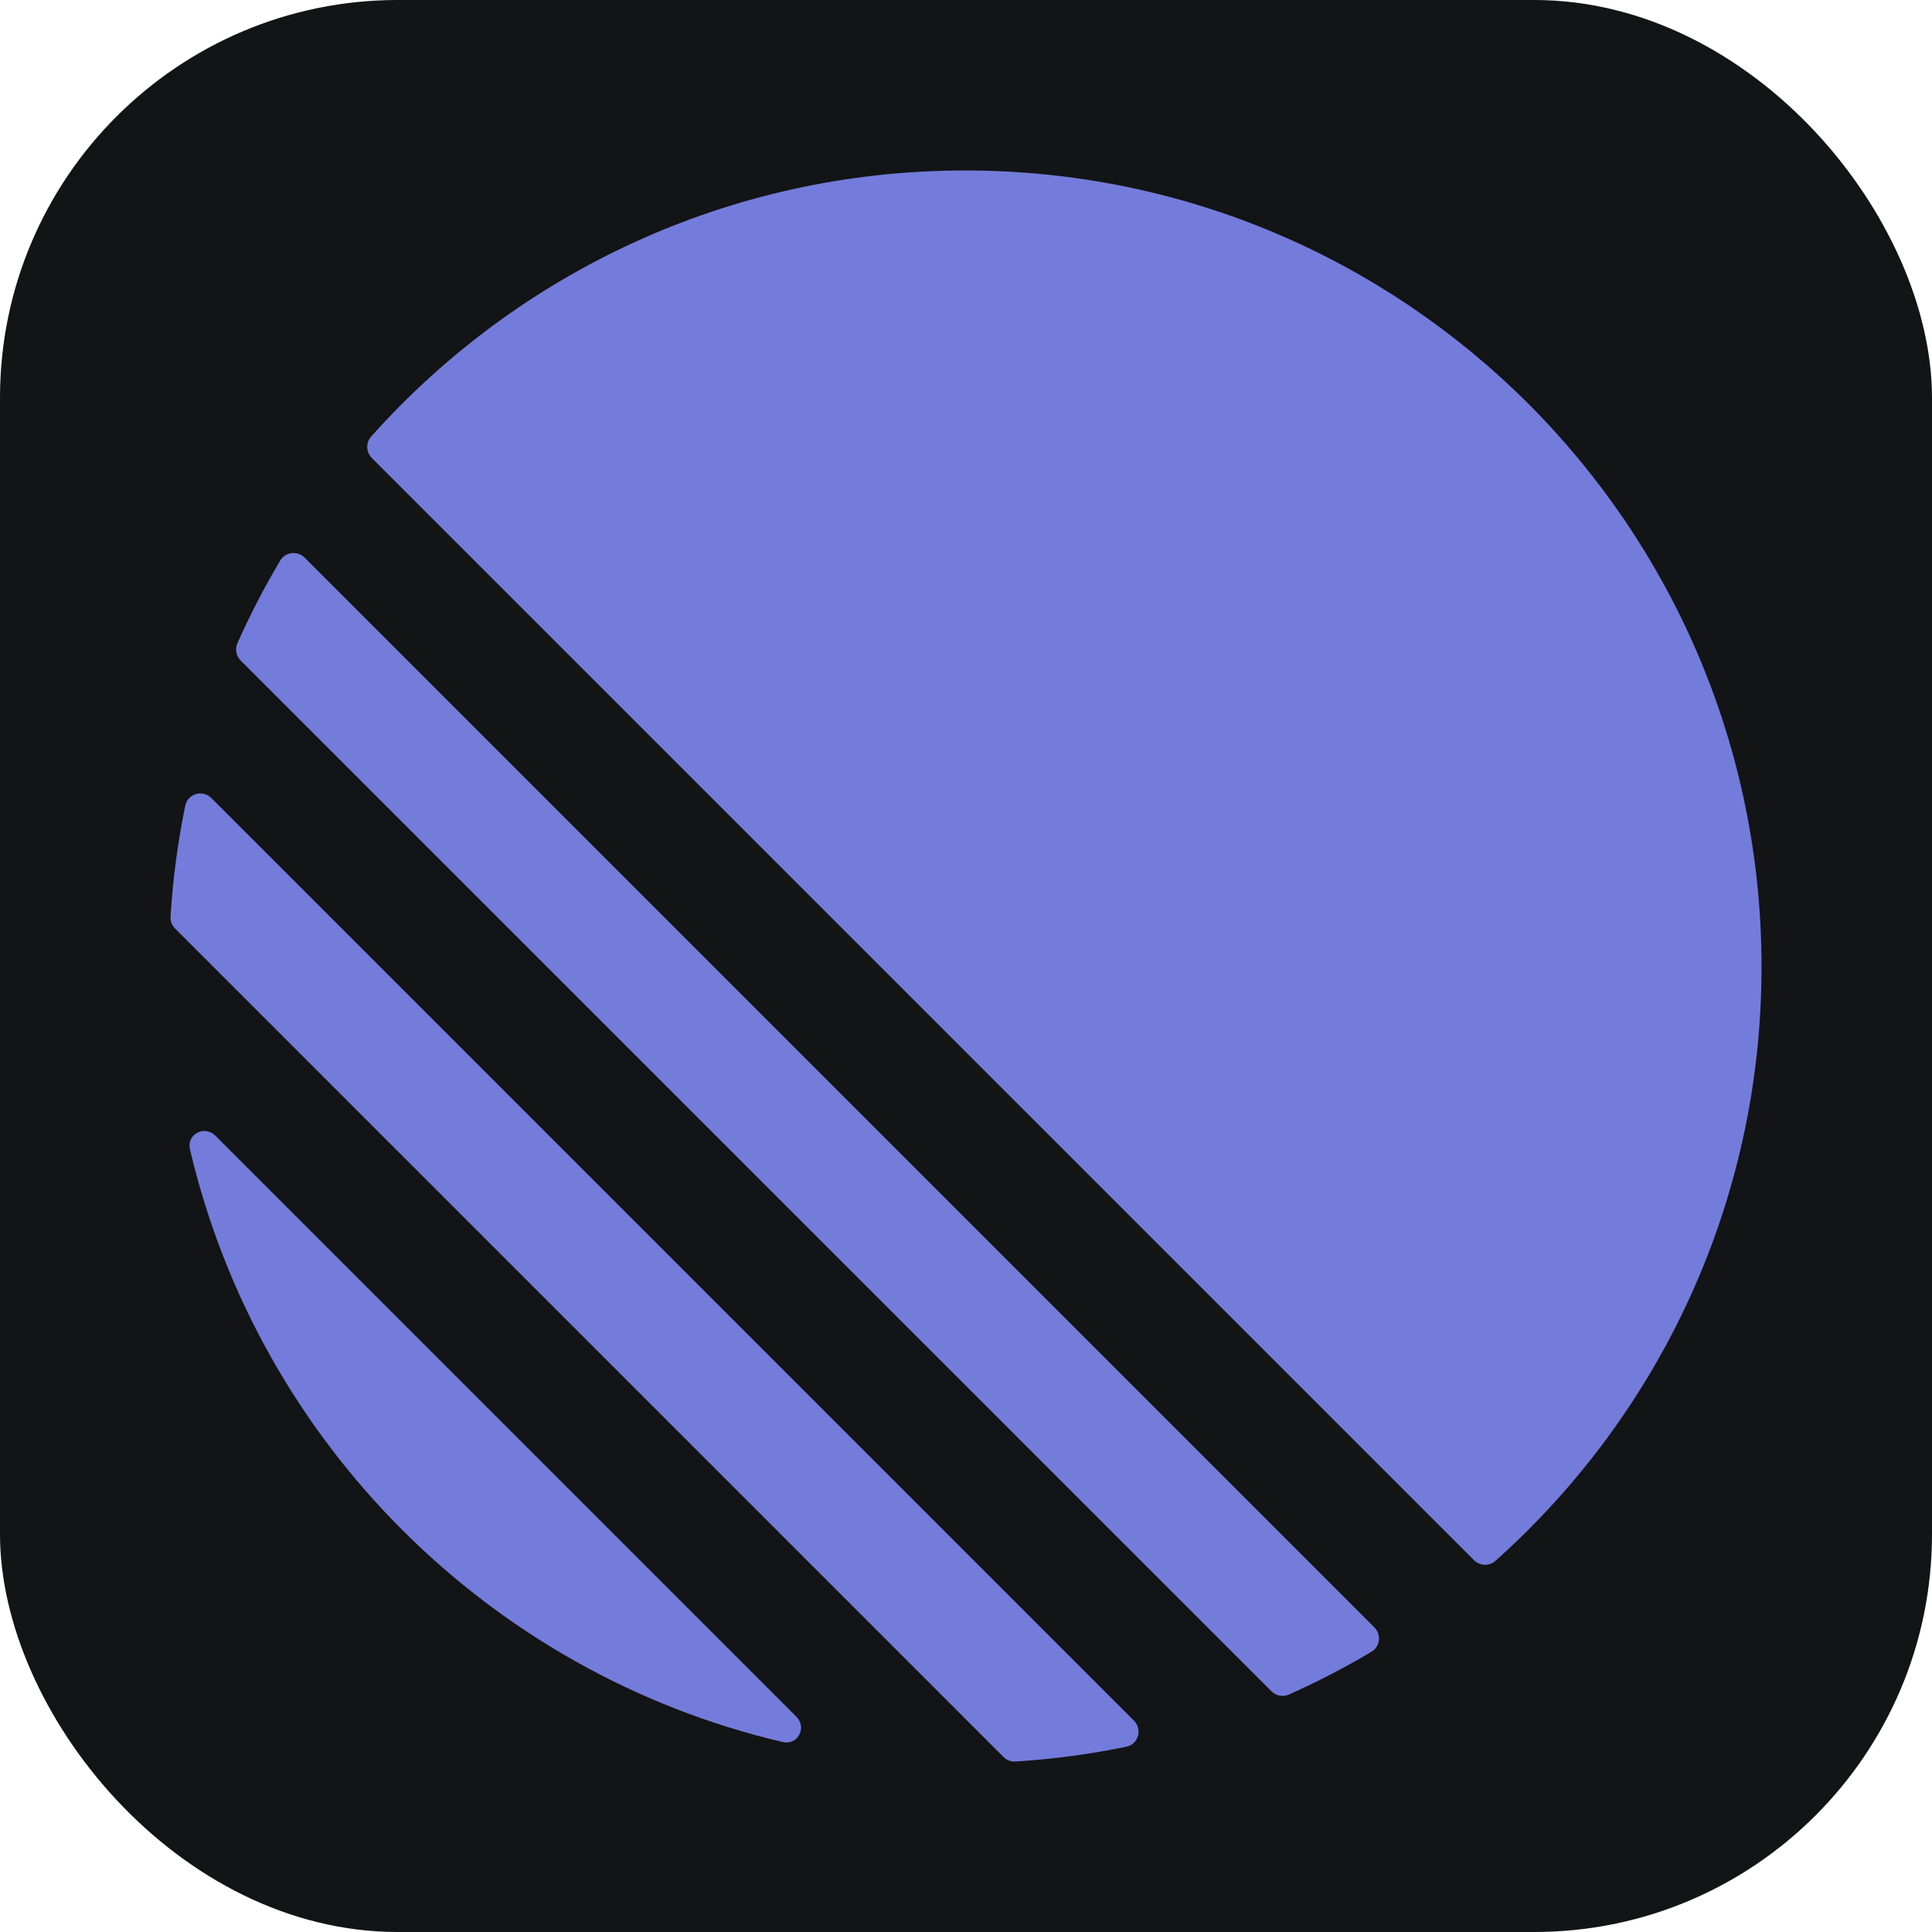
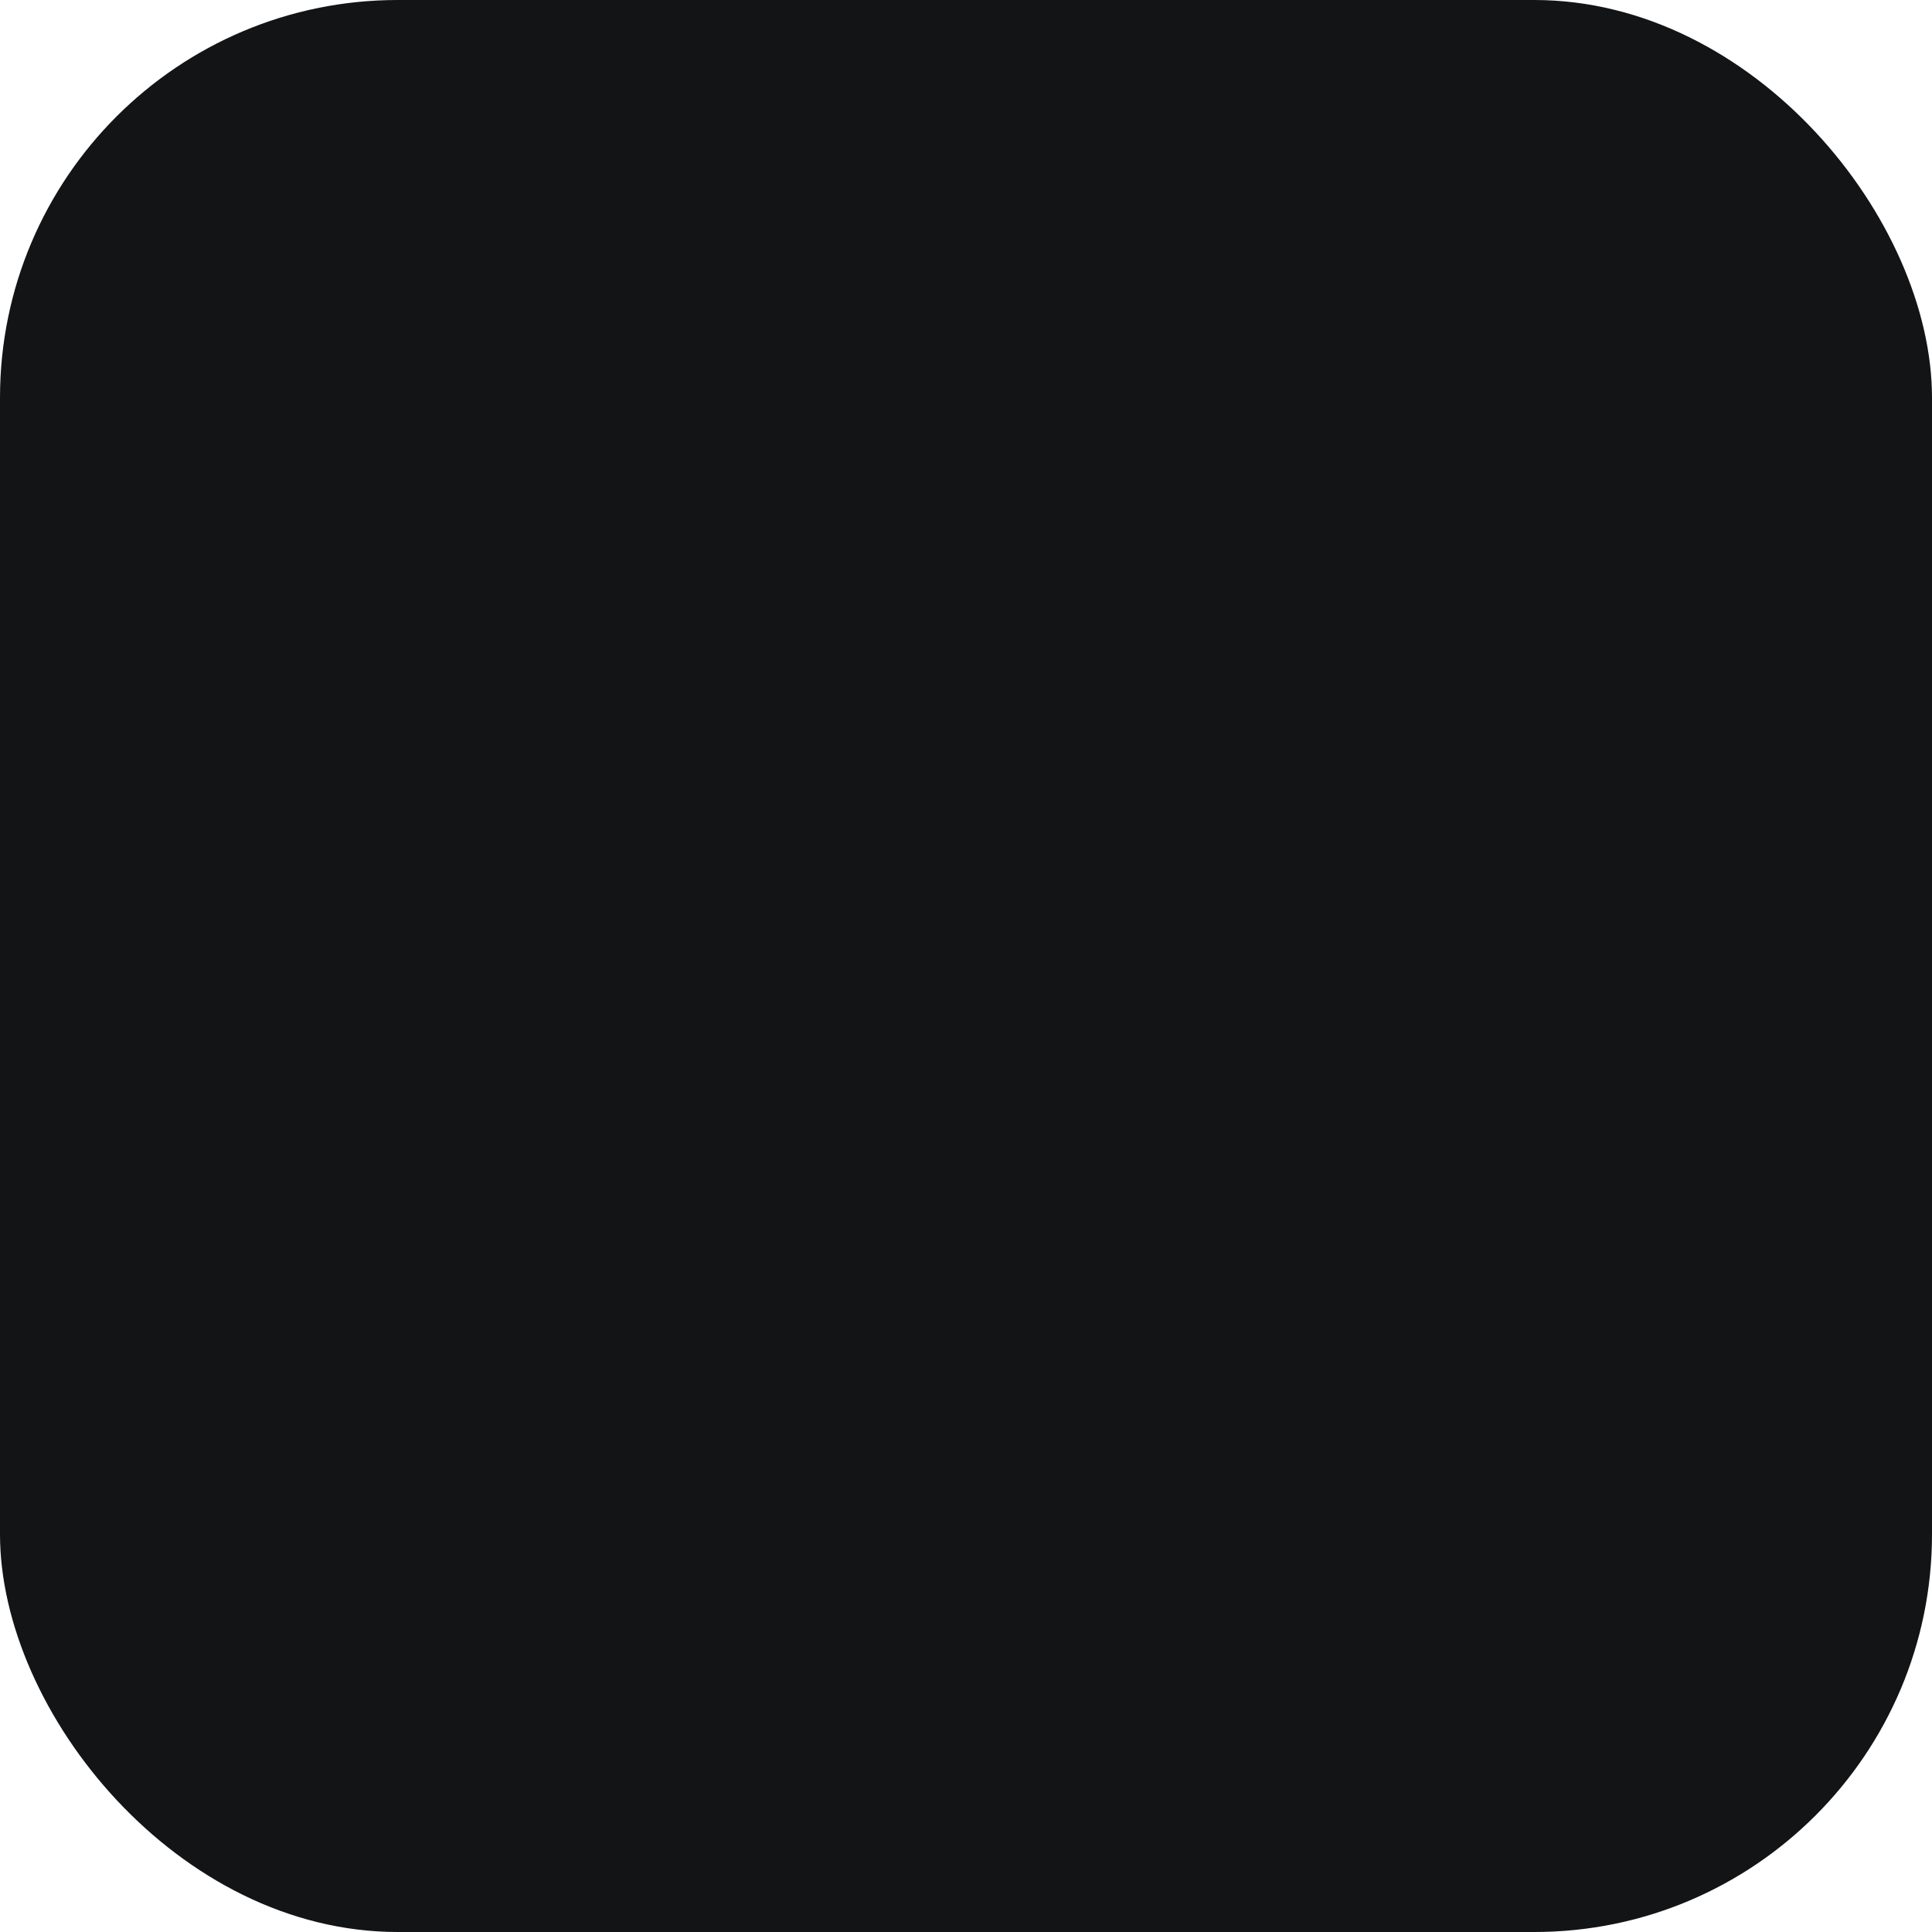
<svg xmlns="http://www.w3.org/2000/svg" fill="none" height="100%" overflow="visible" preserveAspectRatio="none" style="display: block;" viewBox="0 0 34 34" width="100%">
  <g id="Frame 43970">
    <rect fill="#131416" height="34" rx="7" width="34" />
    <g clip-path="url(#clip0_0_3450)" id="Linear_Symbol_0 1">
-       <path d="M3.343 20.226C3.281 19.961 3.597 19.794 3.79 19.986L14.014 30.21C14.207 30.403 14.039 30.719 13.774 30.657C8.614 29.447 4.553 25.386 3.343 20.226ZM3.001 16.129C2.996 16.208 3.025 16.286 3.082 16.342L17.658 30.918C17.714 30.975 17.792 31.005 17.871 31C18.534 30.958 19.185 30.871 19.82 30.74C20.035 30.696 20.109 30.433 19.954 30.279L3.721 14.046C3.567 13.891 3.304 13.965 3.26 14.18C3.129 14.815 3.042 15.466 3.001 16.129ZM4.179 11.318C4.132 11.422 4.156 11.544 4.237 11.626L22.375 29.763C22.456 29.844 22.578 29.868 22.683 29.821C23.183 29.598 23.667 29.347 24.134 29.069C24.289 28.978 24.313 28.765 24.186 28.638L5.362 9.814C5.235 9.687 5.022 9.711 4.931 9.866C4.653 10.333 4.402 10.817 4.179 11.318ZM6.544 8.061C6.441 7.957 6.434 7.791 6.532 7.682C9.098 4.809 12.831 3 16.986 3C24.726 3 31 9.274 31 17.014C31 21.169 29.191 24.902 26.318 27.468C26.209 27.566 26.043 27.559 25.939 27.456L6.544 8.061Z" fill="#737CDA" id="Vector" />
-     </g>
+       </g>
  </g>
  <defs>
    <clipPath id="clip0_0_3450">
      <rect fill="white" height="28" transform="translate(3 3)" width="28" />
    </clipPath>
  </defs>
</svg>